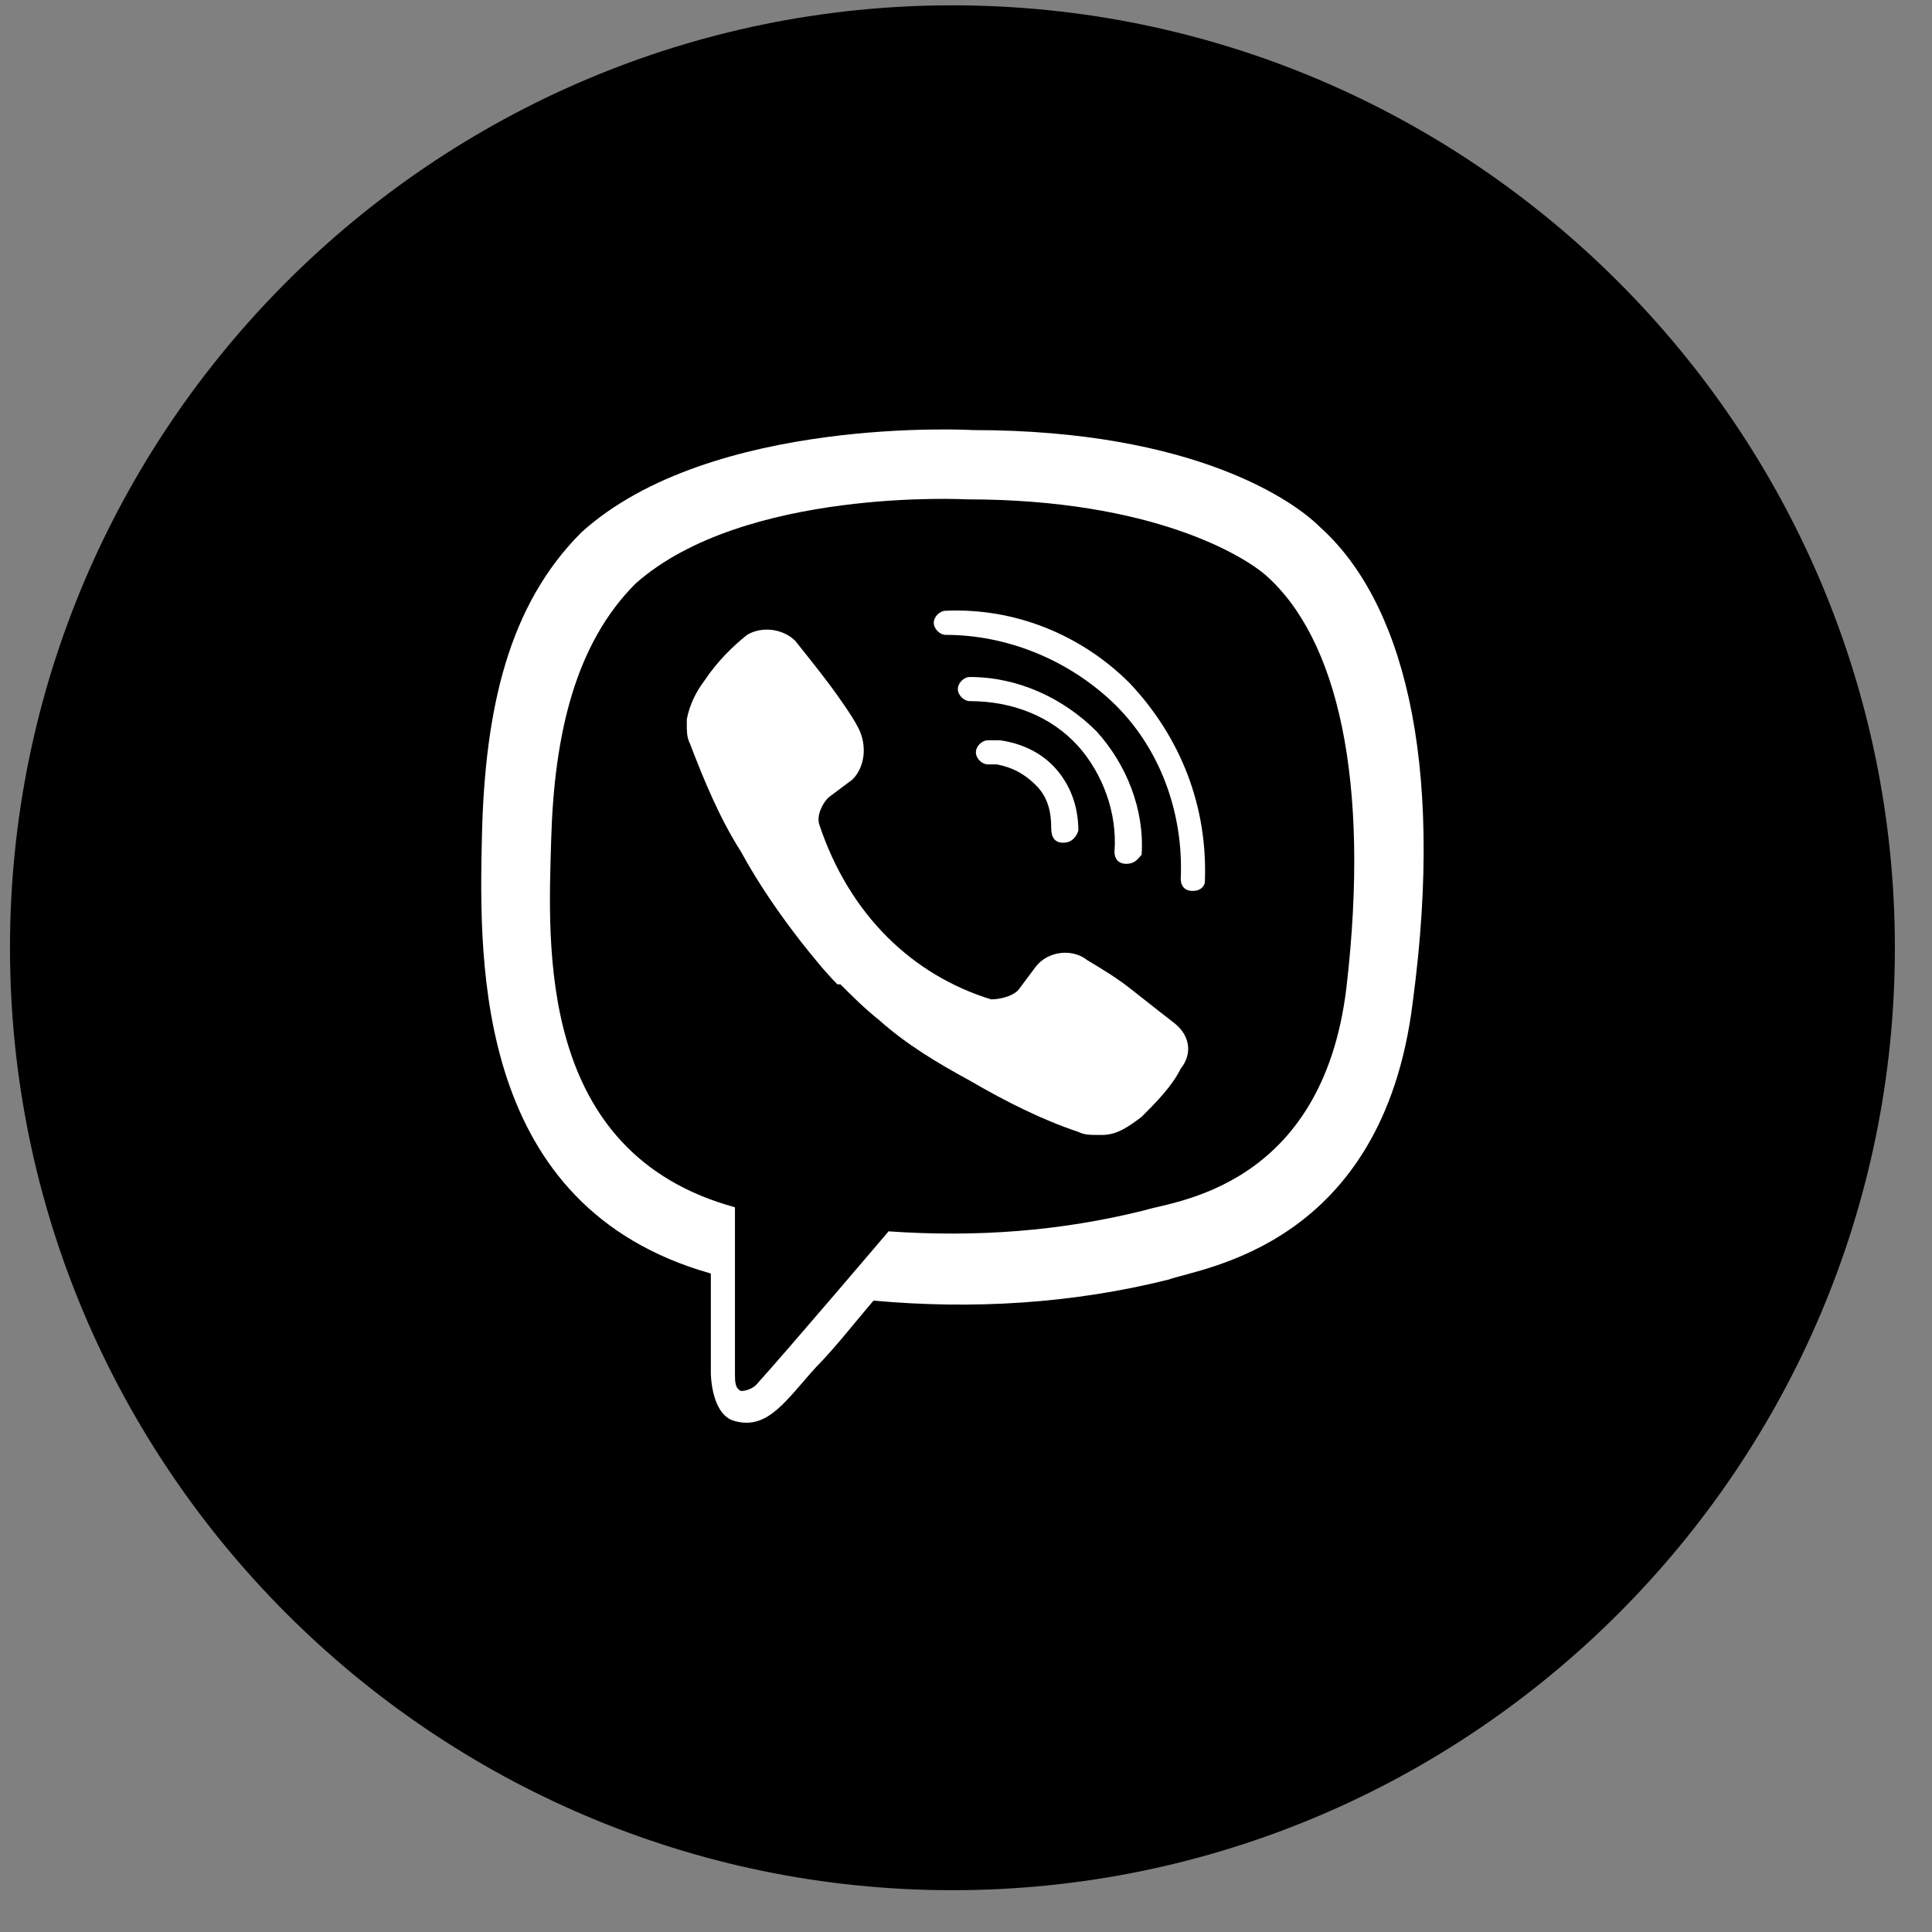
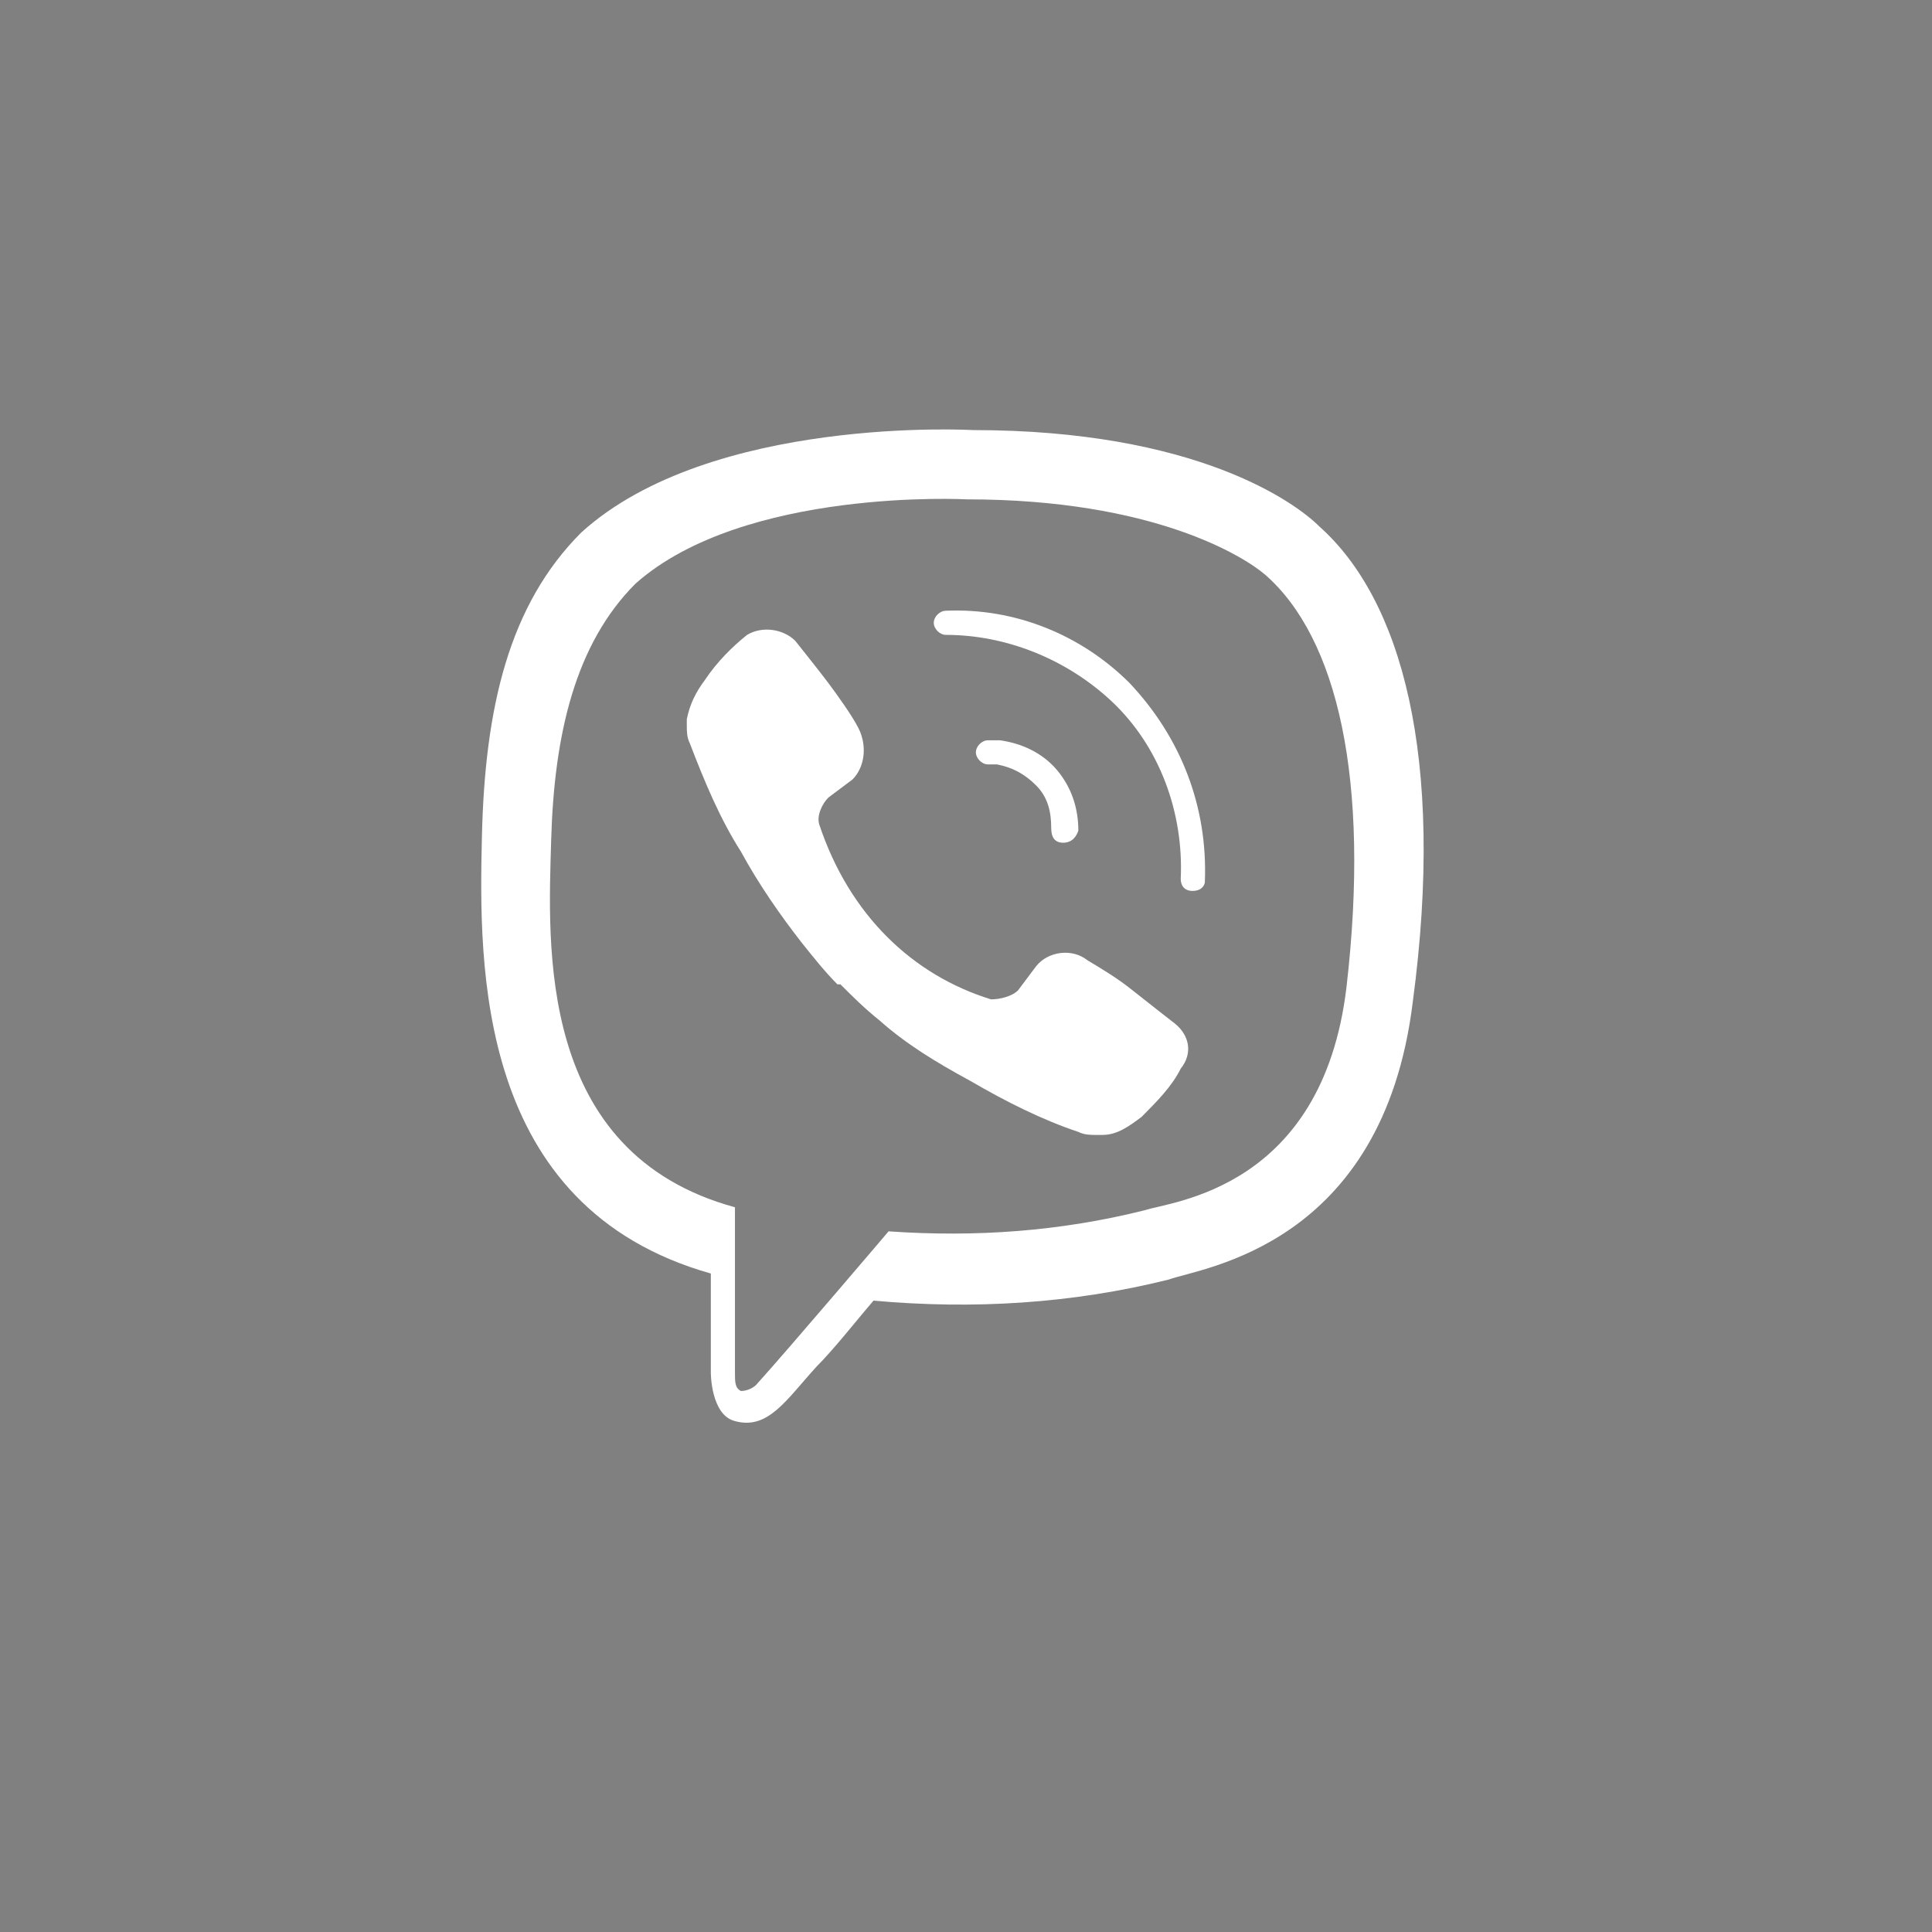
<svg xmlns="http://www.w3.org/2000/svg" width="41" height="41" viewBox="0 0 41 41" fill="none">
  <rect x="0" y="0" width="41" height="41" fill="#808080" stroke="none" />
-   <path d="M20.212 0.113C9.196 0.113 0.212 9.096 0.212 20.113C0.212 31.13 9.196 40.113 20.212 40.113C31.229 40.113 40.212 31.13 40.212 20.113C40.212 9.096 31.229 0.113 20.212 0.113Z" fill="black" />
  <path d="M27.998 11.172C27.486 10.66 25.377 9.127 20.646 9.127C20.646 9.127 15.085 8.807 12.336 11.3C10.802 12.834 10.29 15.008 10.227 17.756C10.163 20.505 10.099 25.619 15.085 27.026V29.135C15.085 29.135 15.085 30.03 15.597 30.158C16.3 30.35 16.683 29.71 17.323 29.007C17.706 28.624 18.153 28.048 18.538 27.601C20.647 27.793 22.757 27.665 24.802 27.154C25.505 26.898 29.341 26.451 29.98 21.273C30.683 16.031 29.724 12.707 27.998 11.172ZM28.574 20.953C28.062 25.237 24.866 25.492 24.29 25.684C22.501 26.131 20.711 26.26 18.857 26.131C18.857 26.131 16.683 28.688 16.044 29.392C15.98 29.456 15.852 29.519 15.724 29.519C15.597 29.456 15.597 29.327 15.597 29.136V25.62C11.377 24.469 11.633 20.058 11.697 17.82C11.761 15.582 12.208 13.665 13.486 12.386C15.788 10.341 20.519 10.597 20.519 10.597C24.483 10.597 26.4 11.812 26.848 12.195C28.382 13.538 29.086 16.542 28.574 20.953Z" fill="white" />
  <path d="M22.564 17.884C22.372 17.884 22.308 17.756 22.308 17.564C22.308 17.244 22.245 16.925 21.989 16.669C21.733 16.413 21.477 16.285 21.158 16.222H20.966C20.838 16.222 20.71 16.094 20.71 15.966C20.71 15.837 20.837 15.71 20.966 15.71H21.222C21.669 15.774 22.117 15.966 22.437 16.349C22.757 16.733 22.884 17.18 22.884 17.628C22.82 17.82 22.692 17.884 22.564 17.884Z" fill="white" />
-   <path d="M23.907 18.332C23.715 18.332 23.651 18.205 23.651 18.076C23.715 17.246 23.395 16.414 22.884 15.838C22.308 15.199 21.478 14.879 20.582 14.879C20.455 14.879 20.327 14.752 20.327 14.623C20.327 14.495 20.454 14.367 20.582 14.367C21.605 14.367 22.564 14.815 23.268 15.518C23.907 16.221 24.29 17.18 24.227 18.139C24.163 18.203 24.099 18.331 23.907 18.331V18.332Z" fill="white" />
  <path d="M25.313 18.907C25.121 18.907 25.057 18.779 25.057 18.651C25.121 17.245 24.61 15.838 23.587 14.879C22.628 13.984 21.349 13.473 20.072 13.473C19.944 13.473 19.816 13.345 19.816 13.217C19.816 13.089 19.943 12.961 20.072 12.961C21.542 12.897 22.948 13.473 23.971 14.495C25.057 15.645 25.633 17.116 25.569 18.714C25.569 18.777 25.505 18.906 25.313 18.906V18.907Z" fill="white" />
  <path d="M21.03 21.208C21.222 21.208 21.477 21.145 21.605 21.016L21.989 20.504C22.245 20.184 22.756 20.121 23.075 20.377C23.395 20.569 23.715 20.76 24.034 21.016C24.354 21.272 24.93 21.719 24.93 21.719C25.249 21.975 25.313 22.359 25.057 22.678C24.865 23.062 24.545 23.381 24.227 23.701C23.971 23.893 23.715 24.085 23.396 24.085H23.268C23.141 24.085 23.013 24.085 22.885 24.021C22.118 23.765 21.351 23.381 20.584 22.934C19.88 22.551 19.241 22.167 18.665 21.655C18.346 21.4 18.09 21.144 17.835 20.889H17.771C17.515 20.633 17.259 20.313 17.004 19.993C16.557 19.418 16.109 18.778 15.725 18.075C15.278 17.372 14.958 16.605 14.639 15.774C14.575 15.646 14.575 15.518 14.575 15.39V15.263C14.639 14.943 14.767 14.687 14.958 14.432C15.214 14.049 15.534 13.729 15.854 13.473C16.174 13.281 16.621 13.345 16.877 13.6C16.877 13.6 17.389 14.24 17.58 14.496C17.771 14.752 18.092 15.199 18.219 15.455C18.411 15.838 18.347 16.285 18.092 16.541L17.58 16.925C17.452 17.052 17.324 17.308 17.387 17.5C18.027 19.419 19.369 20.696 21.032 21.208H21.03Z" fill="white" />
</svg>